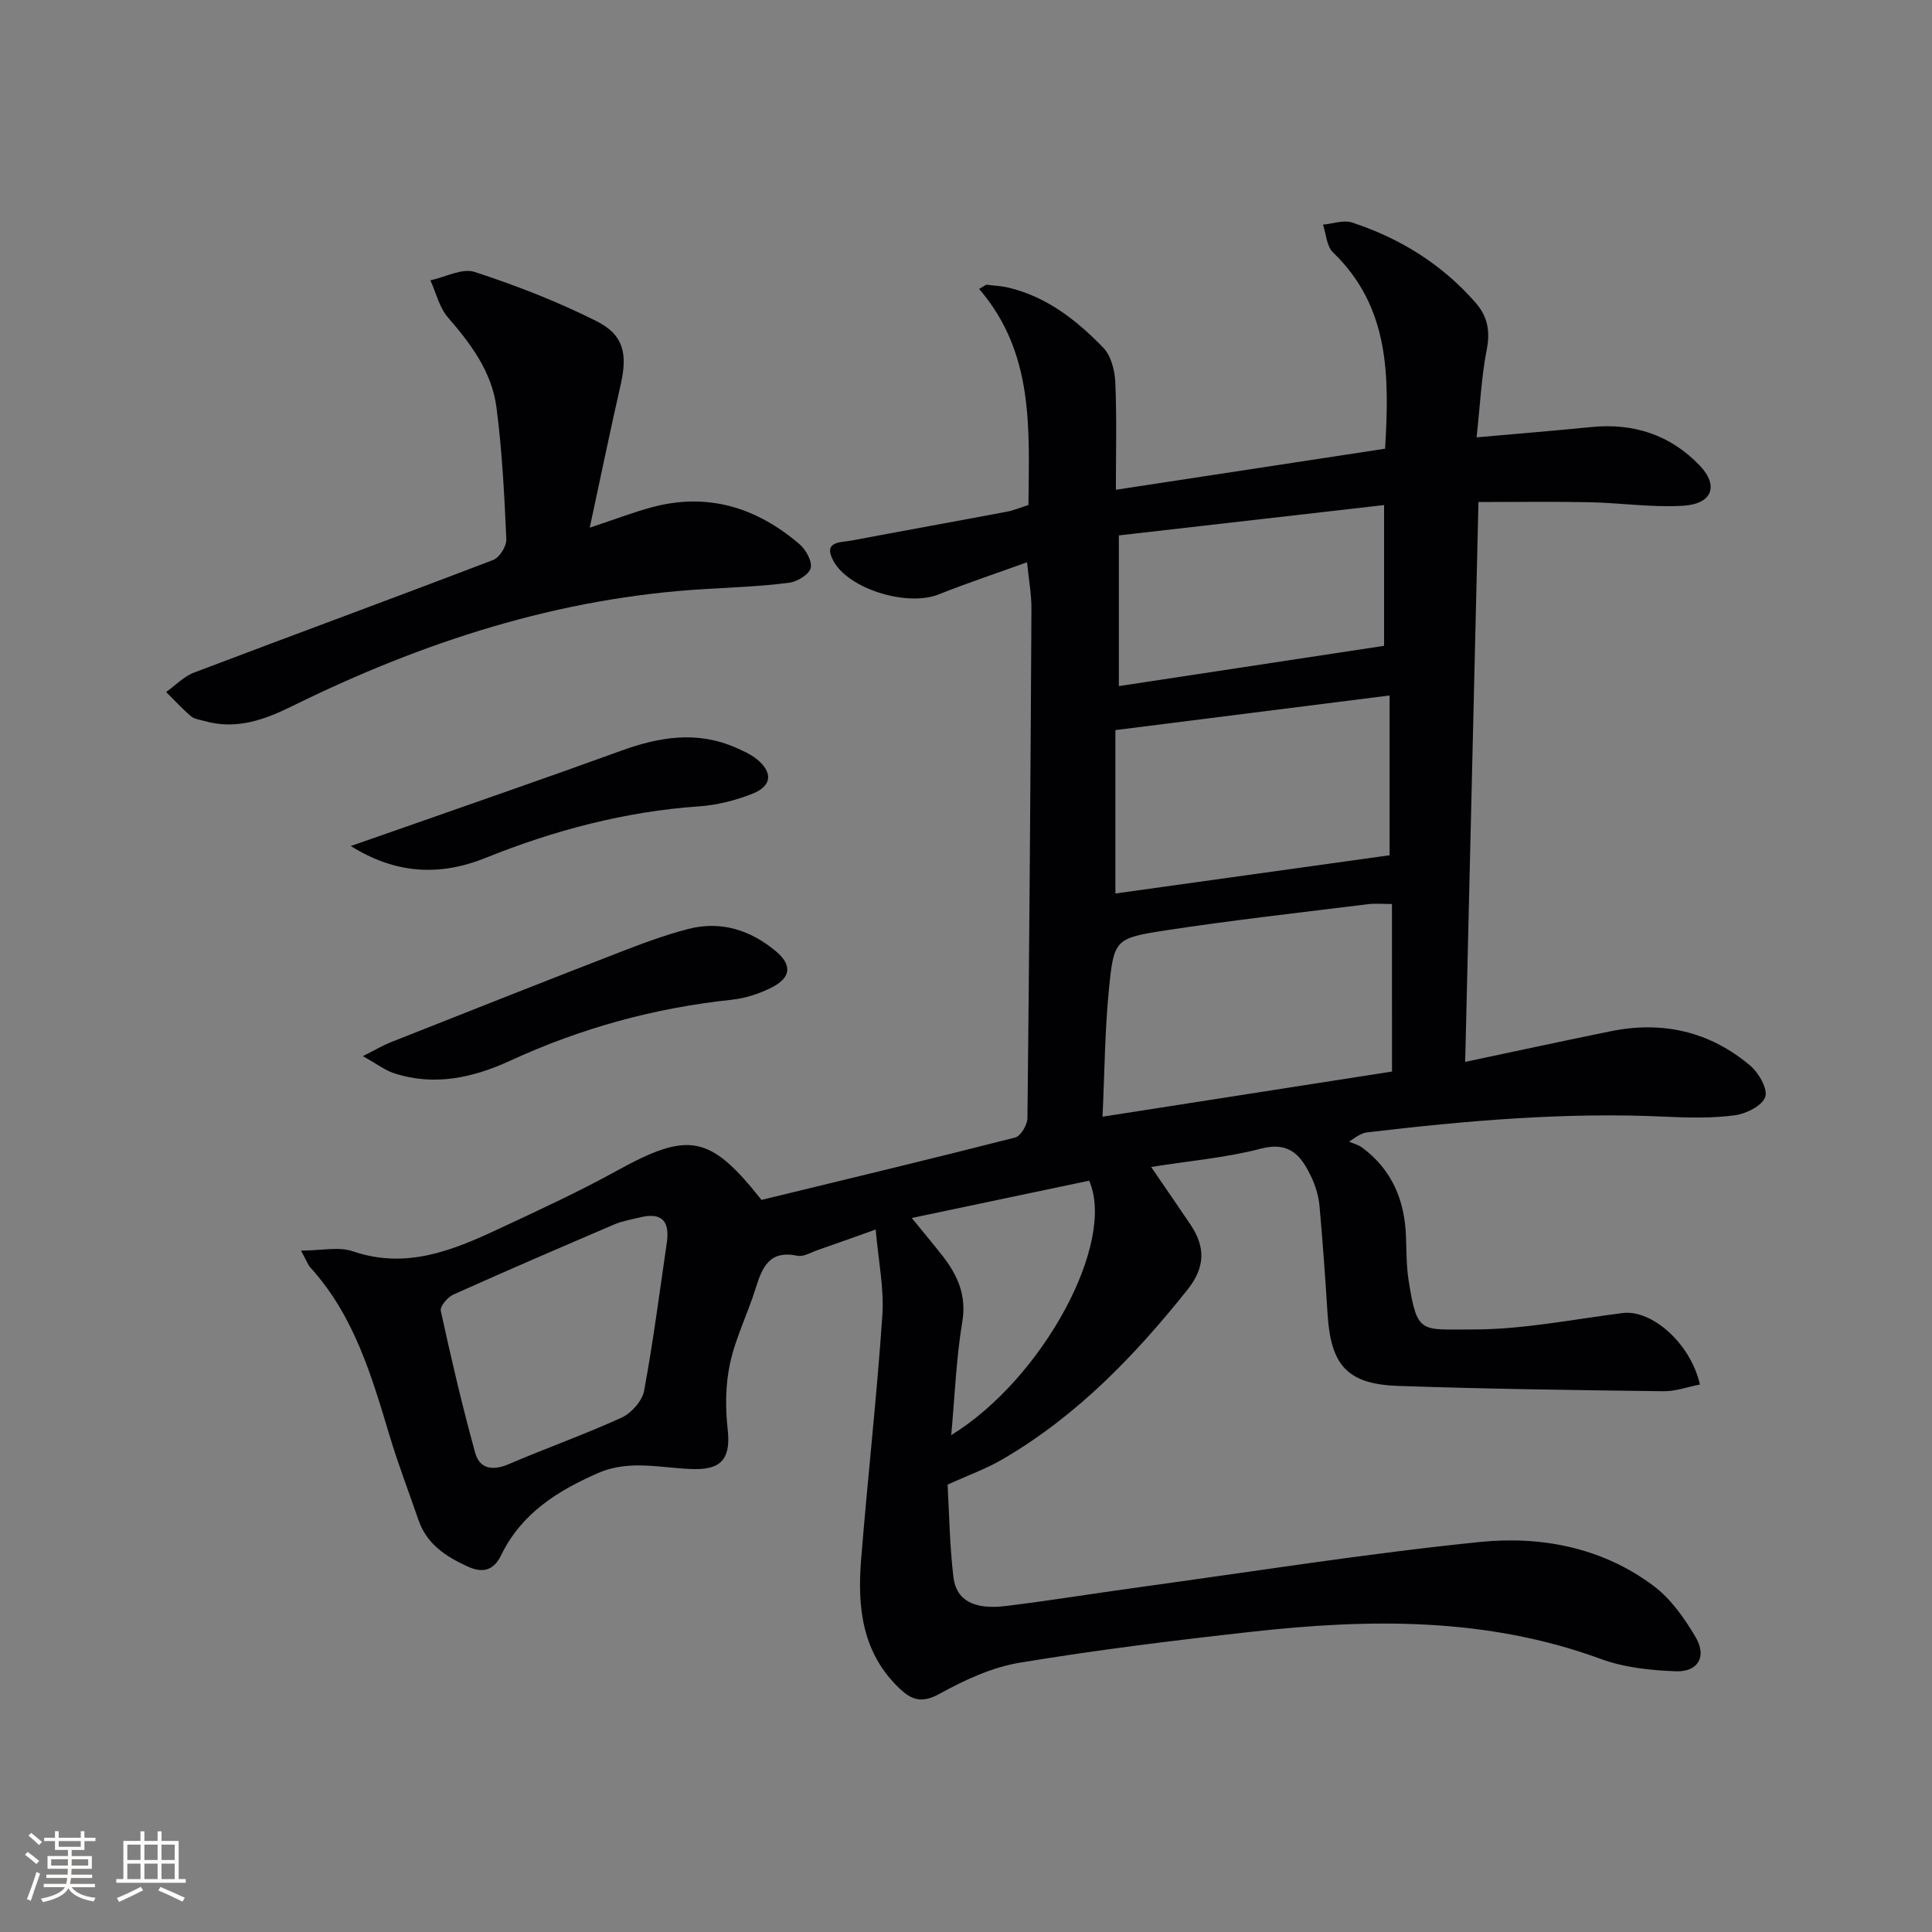
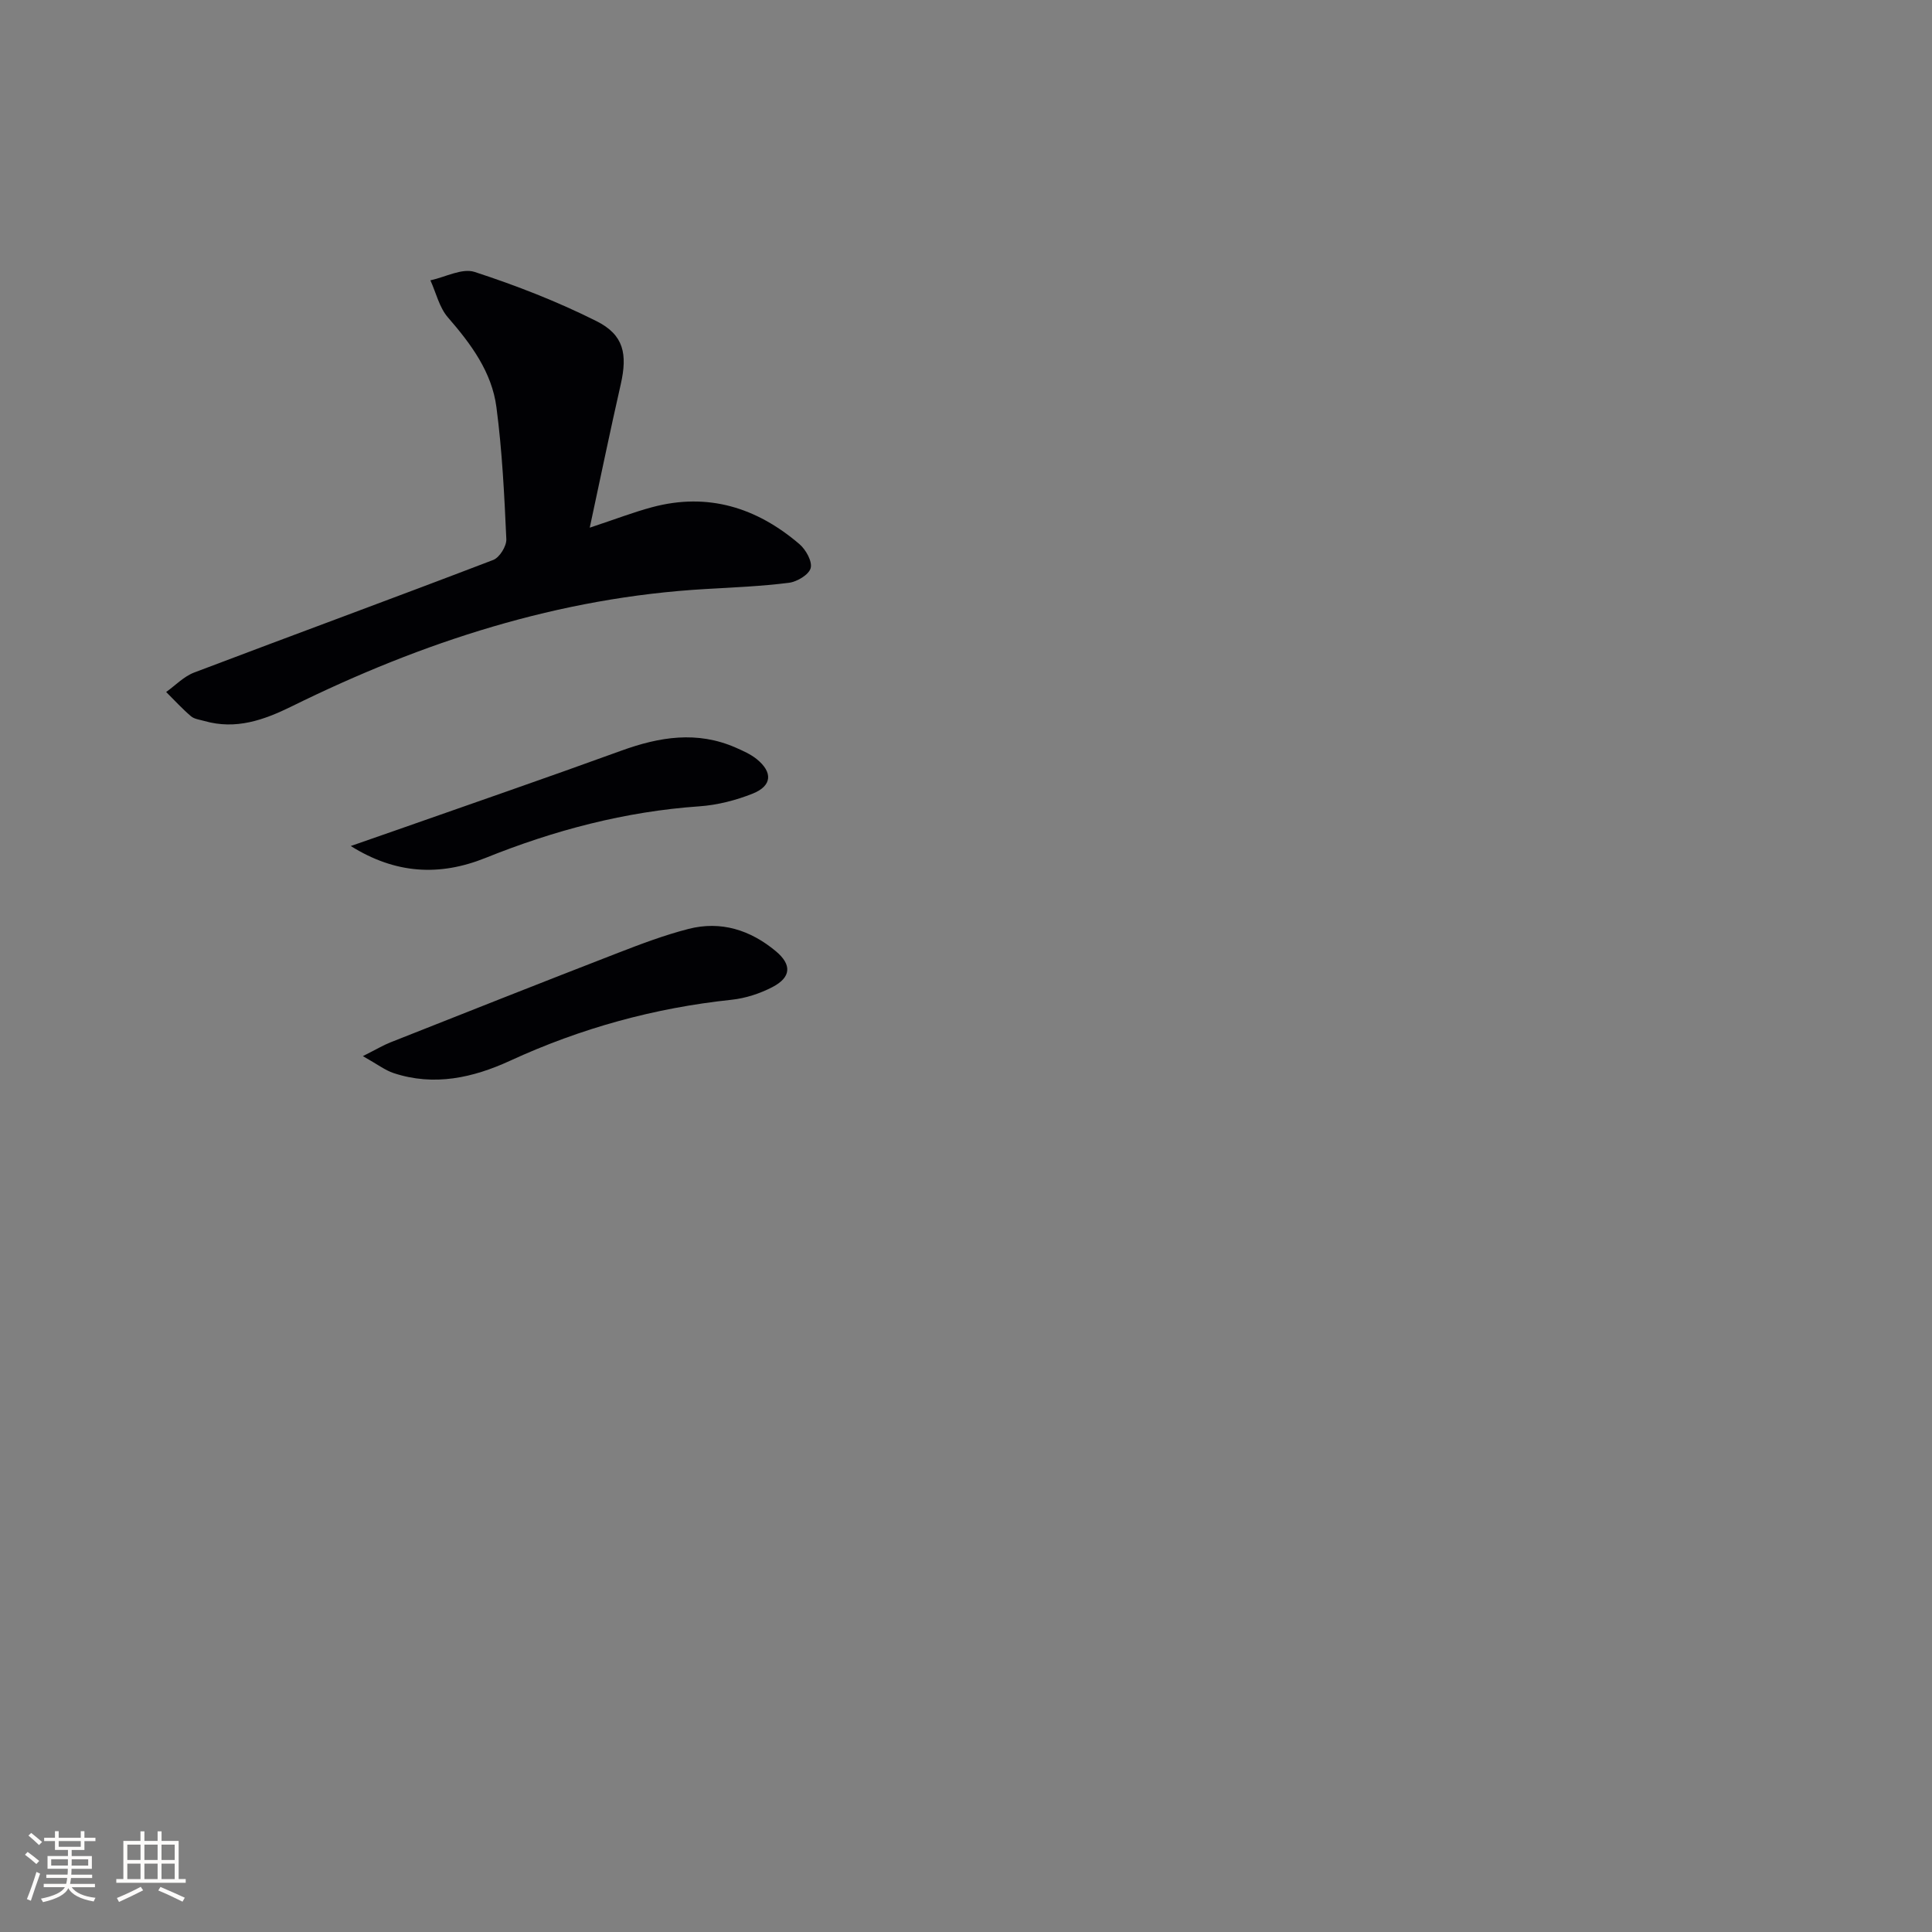
<svg xmlns="http://www.w3.org/2000/svg" enable-background="new 0 0 400 400" viewBox="0 0 400 400">
  <rect x="0" y="0" width="400" height="400" fill="#808080" stroke="none" />
  <g fill="#010104">
-     <path d="m196.19 307.38c.34 5.98.42 12.62 1.21 19.17.58 4.82 4.3 6.76 10.83 5.96 9.22-1.13 18.39-2.63 27.6-3.89 23.51-3.22 46.97-6.97 70.57-9.37 12.68-1.29 25.38 1.15 35.98 9.11 3.57 2.68 6.39 6.71 8.7 10.62 2.34 3.97.5 7.2-4.08 7.04-5.23-.18-10.7-.77-15.57-2.55-23.66-8.69-47.94-8.34-72.39-5.62-16.01 1.78-32.01 3.76-47.89 6.39-5.74.95-11.41 3.56-16.56 6.41-3.57 1.97-5.68 1.46-8.29-1.01-7.81-7.38-8.81-16.84-8.02-26.68 1.35-16.87 3.25-33.71 4.4-50.59.38-5.66-.83-11.43-1.38-17.81-4.56 1.62-8.26 2.96-11.98 4.24-1.4.49-2.97 1.46-4.24 1.19-5.8-1.23-7.29 2.42-8.65 6.8-1.63 5.22-4.15 10.21-5.29 15.52-.95 4.38-.98 9.13-.48 13.61.63 5.69-1.03 8.3-6.7 8.24-6.72-.07-13.39-2.13-20.15.83-8.47 3.7-15.87 8.39-20.04 16.97-1.59 3.27-3.86 3.77-6.94 2.37-4.5-2.05-8.48-4.63-10.19-9.63-1.99-5.8-4.2-11.53-5.96-17.39-3.74-12.45-7.36-24.91-16.4-34.86-.53-.58-.8-1.41-1.96-3.53 4.22 0 7.8-.86 10.74.15 10.95 3.75 20.52-.12 30.04-4.57 8.29-3.87 16.61-7.7 24.61-12.11 14.86-8.19 19.26-7.48 29.95 6.04 17.47-4.25 35.03-8.45 52.52-12.92 1.15-.29 2.52-2.62 2.54-4.02.39-35.13.64-70.27.83-105.41.02-2.96-.54-5.92-.91-9.67-6.29 2.27-12.38 4.3-18.34 6.67-6.41 2.55-18.6-1.06-21.77-6.98-2.19-4.09 1.5-3.76 3.74-4.18 10.74-2.03 21.5-3.96 32.24-5.99 1.43-.27 2.81-.87 4.42-1.38.12-15.68 1.25-31.4-10.21-44.73.49-.29.99-.59 1.48-.88 1.55.2 3.13.26 4.64.62 7.91 1.9 14.07 6.75 19.54 12.38 1.62 1.66 2.42 4.69 2.53 7.13.32 7.41.12 14.83.12 22.33 19.33-2.95 37.47-5.71 55.74-8.5.87-14.89 1.02-29.28-10.79-40.65-1.32-1.27-1.41-3.8-2.07-5.74 2.02-.18 4.25-1.02 6.02-.44 9.96 3.27 18.65 8.66 25.6 16.63 2.46 2.82 3.04 5.88 2.28 9.7-1.08 5.5-1.34 11.17-2.1 18.15 8.36-.75 16.04-1.36 23.71-2.13 8.81-.89 16.47 1.63 22.54 8.02 3.95 4.16 2.51 7.91-3.47 8.27-6.43.39-12.93-.59-19.4-.73-7.43-.15-14.87-.04-22.99-.04-.92 38.56-1.82 76.73-2.75 115.91 10.2-2.15 20.15-4.31 30.13-6.34 10.73-2.19 20.52.04 28.89 7.12 1.76 1.49 3.68 4.85 3.1 6.49-.65 1.83-3.96 3.48-6.3 3.79-4.71.62-9.56.52-14.33.29-20.69-.98-41.23.82-61.73 3.24-.95.11-1.86.55-3.79 1.93.91.4 1.93.65 2.71 1.23 6.22 4.61 8.83 11 9.07 18.55.1 2.99.08 6.02.54 8.96 1.77 11.26 2.49 10.11 13.22 10.14 10.36.03 20.74-2.09 31.1-3.4 6.01-.76 14.05 6.25 15.99 14.8-2.52.49-5.03 1.42-7.53 1.39-18.31-.23-36.62-.47-54.91-1.1-10.56-.36-13.98-4.24-14.65-14.87-.47-7.47-1-14.93-1.67-22.39-.18-1.94-.75-3.94-1.57-5.72-2.05-4.41-4.38-7.76-10.58-6.14-7.15 1.87-14.62 2.5-22.71 3.79 3.12 4.56 5.64 8.21 8.12 11.89 3.14 4.66 3.13 8.86-.62 13.55-10.88 13.64-22.84 26.03-38.01 34.93-3.42 2.04-7.18 3.37-11.63 5.4zm92-120.21c-1.73 0-3.37-.17-4.96.03-13.99 1.74-28.01 3.3-41.94 5.43-10.43 1.6-10.68 1.91-11.69 12.12-.86 8.65-.91 17.38-1.33 26.45 20.53-3.2 40.08-6.25 59.93-9.35-.01-11.81-.01-23.07-.01-34.68zm-.49-43.18c-19.03 2.4-37.69 4.76-56.77 7.17v33.83c19.03-2.66 37.95-5.3 56.77-7.92 0-11.03 0-21.78 0-33.08zm-56.05-33.14v31.2c18.62-2.83 36.73-5.58 54.91-8.34 0-9.62 0-19 0-29.14-18.54 2.13-36.62 4.19-54.91 6.28zm-93.54 146.07c.52-4.47-1.47-5.89-5.62-4.87-1.77.44-3.61.73-5.27 1.44-11.15 4.77-22.29 9.57-33.36 14.54-1.19.53-2.8 2.45-2.6 3.37 2.15 9.86 4.44 19.69 7.13 29.42.9 3.26 3.59 3.75 6.88 2.34 7.76-3.33 15.76-6.15 23.43-9.66 2.03-.93 4.27-3.46 4.66-5.58 1.91-10.28 3.23-20.66 4.75-31zm58.83 40.21c19.04-11.72 34.2-39.97 28.55-52.68-11.94 2.51-23.95 5.03-36.72 7.72 2.63 3.24 4.54 5.5 6.36 7.83 3.13 4.02 5.02 8.17 4.1 13.69-1.25 7.46-1.53 15.09-2.29 23.44z" />
    <path d="m122.1 109.25c5.38-1.78 9.09-3.22 12.91-4.24 11.55-3.1 21.66.07 30.51 7.65 1.33 1.14 2.69 3.58 2.32 4.96-.36 1.36-2.82 2.83-4.5 3.04-5.71.72-11.49.96-17.24 1.29-30.35 1.74-58.59 10.93-85.63 24.26-5.84 2.88-11.63 4.93-18.17 3.06-.94-.27-2.07-.39-2.76-.98-1.82-1.55-3.44-3.33-5.14-5.02 1.92-1.37 3.66-3.22 5.8-4.03 20.62-7.83 41.32-15.42 61.92-23.31 1.31-.5 2.78-2.87 2.71-4.31-.41-9.12-.86-18.27-2.05-27.31-.95-7.28-5.26-13.09-10.04-18.59-1.79-2.06-2.45-5.09-3.63-7.68 3.08-.66 6.56-2.58 9.15-1.74 8.62 2.81 17.15 6.13 25.24 10.19 5.67 2.84 6.44 6.82 5.01 13.12-2.16 9.49-4.13 19.03-6.41 29.64z" />
    <path d="m75.13 218.66c2.88-1.45 4.24-2.27 5.71-2.85 15.7-6.21 31.4-12.44 47.15-18.54 4.77-1.85 9.59-3.67 14.53-4.94 6.74-1.74 12.85.22 18.11 4.61 3.34 2.79 3.18 5.39-.68 7.41-2.59 1.35-5.58 2.33-8.48 2.64-15.99 1.69-31.23 5.89-45.83 12.61-7.69 3.54-15.75 5.35-24.15 2.57-1.77-.59-3.32-1.8-6.36-3.51z" />
    <path d="m72.62 175.16c3.07-1.07 6.14-2.13 9.21-3.21 15.61-5.49 31.25-10.88 46.8-16.53 7.91-2.87 15.71-4.14 23.7-.63 1.5.66 3.06 1.35 4.32 2.36 3.39 2.73 3.21 5.55-.81 7.16-3.49 1.39-7.31 2.37-11.04 2.63-15.38 1.07-30.07 4.96-44.27 10.68-9.54 3.83-18.63 3.34-27.91-2.46z" />
  </g>
  <path d="m5.17 384 .55-.58c.85.61 1.65 1.24 2.4 1.87l-.59.64c-.83-.73-1.62-1.38-2.36-1.93m1.22 9.53-.82-.34c.71-1.76 1.37-3.64 1.98-5.63.24.13.5.25.76.36-.6 1.67-1.24 3.54-1.92 5.61m-.5-13.5.57-.54c.56.44 1.31 1.06 2.26 1.87l-.64.64c-.68-.66-1.41-1.32-2.19-1.97m3.25.46h2.24v-1.36h.77v1.36h4.57v-1.36h.76v1.36h2.28v.69h-2.28v1.84h-2.64v1.26h4.18v2.64h-4.21c0 .45-.02.86-.05 1.21h4.32v.69h-4.38c-.04.34-.1.75-.19 1.22h5.15v.69h-4.82c.87 1.19 2.51 1.92 4.93 2.19-.17.31-.3.57-.37.76-2.77-.49-4.52-1.41-5.26-2.76-.56 1.26-2.3 2.23-5.24 2.9-.12-.25-.26-.48-.43-.72 2.73-.55 4.38-1.34 4.96-2.38h-4.38v-.69h4.65c.1-.38.17-.79.21-1.22h-4.32v-.69h4.4c.03-.34.05-.75.05-1.21h-4.2v-2.64h4.23v-1.26h-2.69v-1.84h-2.24zm1.46 4.46v1.29h3.45c.01-.4.02-.57.01-.53v-.32-.45h-3.46zm1.55-2.59h4.57v-1.19h-4.57zm6.11 2.59h-3.42v.77c-.01.19-.01.37-.02.53h3.44z" fill="#fcfbfa" />
  <path d="m32.63 379.16h.82v1.98h3.54v7.89h1.46v.78h-14.37v-.78h1.46v-7.89h3.54v-1.98h.82v1.98h2.73zm-3.49 11.48.5.73c-1.61.82-3.28 1.63-5 2.41-.13-.27-.28-.55-.44-.82 1.75-.72 3.4-1.49 4.94-2.32m-2.78-5.55h2.73v-3.18h-2.73zm0 3.95h2.73v-3.2h-2.73zm3.54-3.95h2.73v-3.18h-2.73zm0 3.95h2.73v-3.2h-2.73zm7.89 4.68c-1.84-.92-3.51-1.7-5.02-2.32l.45-.73c1.89.8 3.57 1.55 5.04 2.23zm-1.62-11.81h-2.73v3.18h2.73zm-2.73 7.13h2.73v-3.2h-2.73z" fill="#fcfbfa" />
</svg>